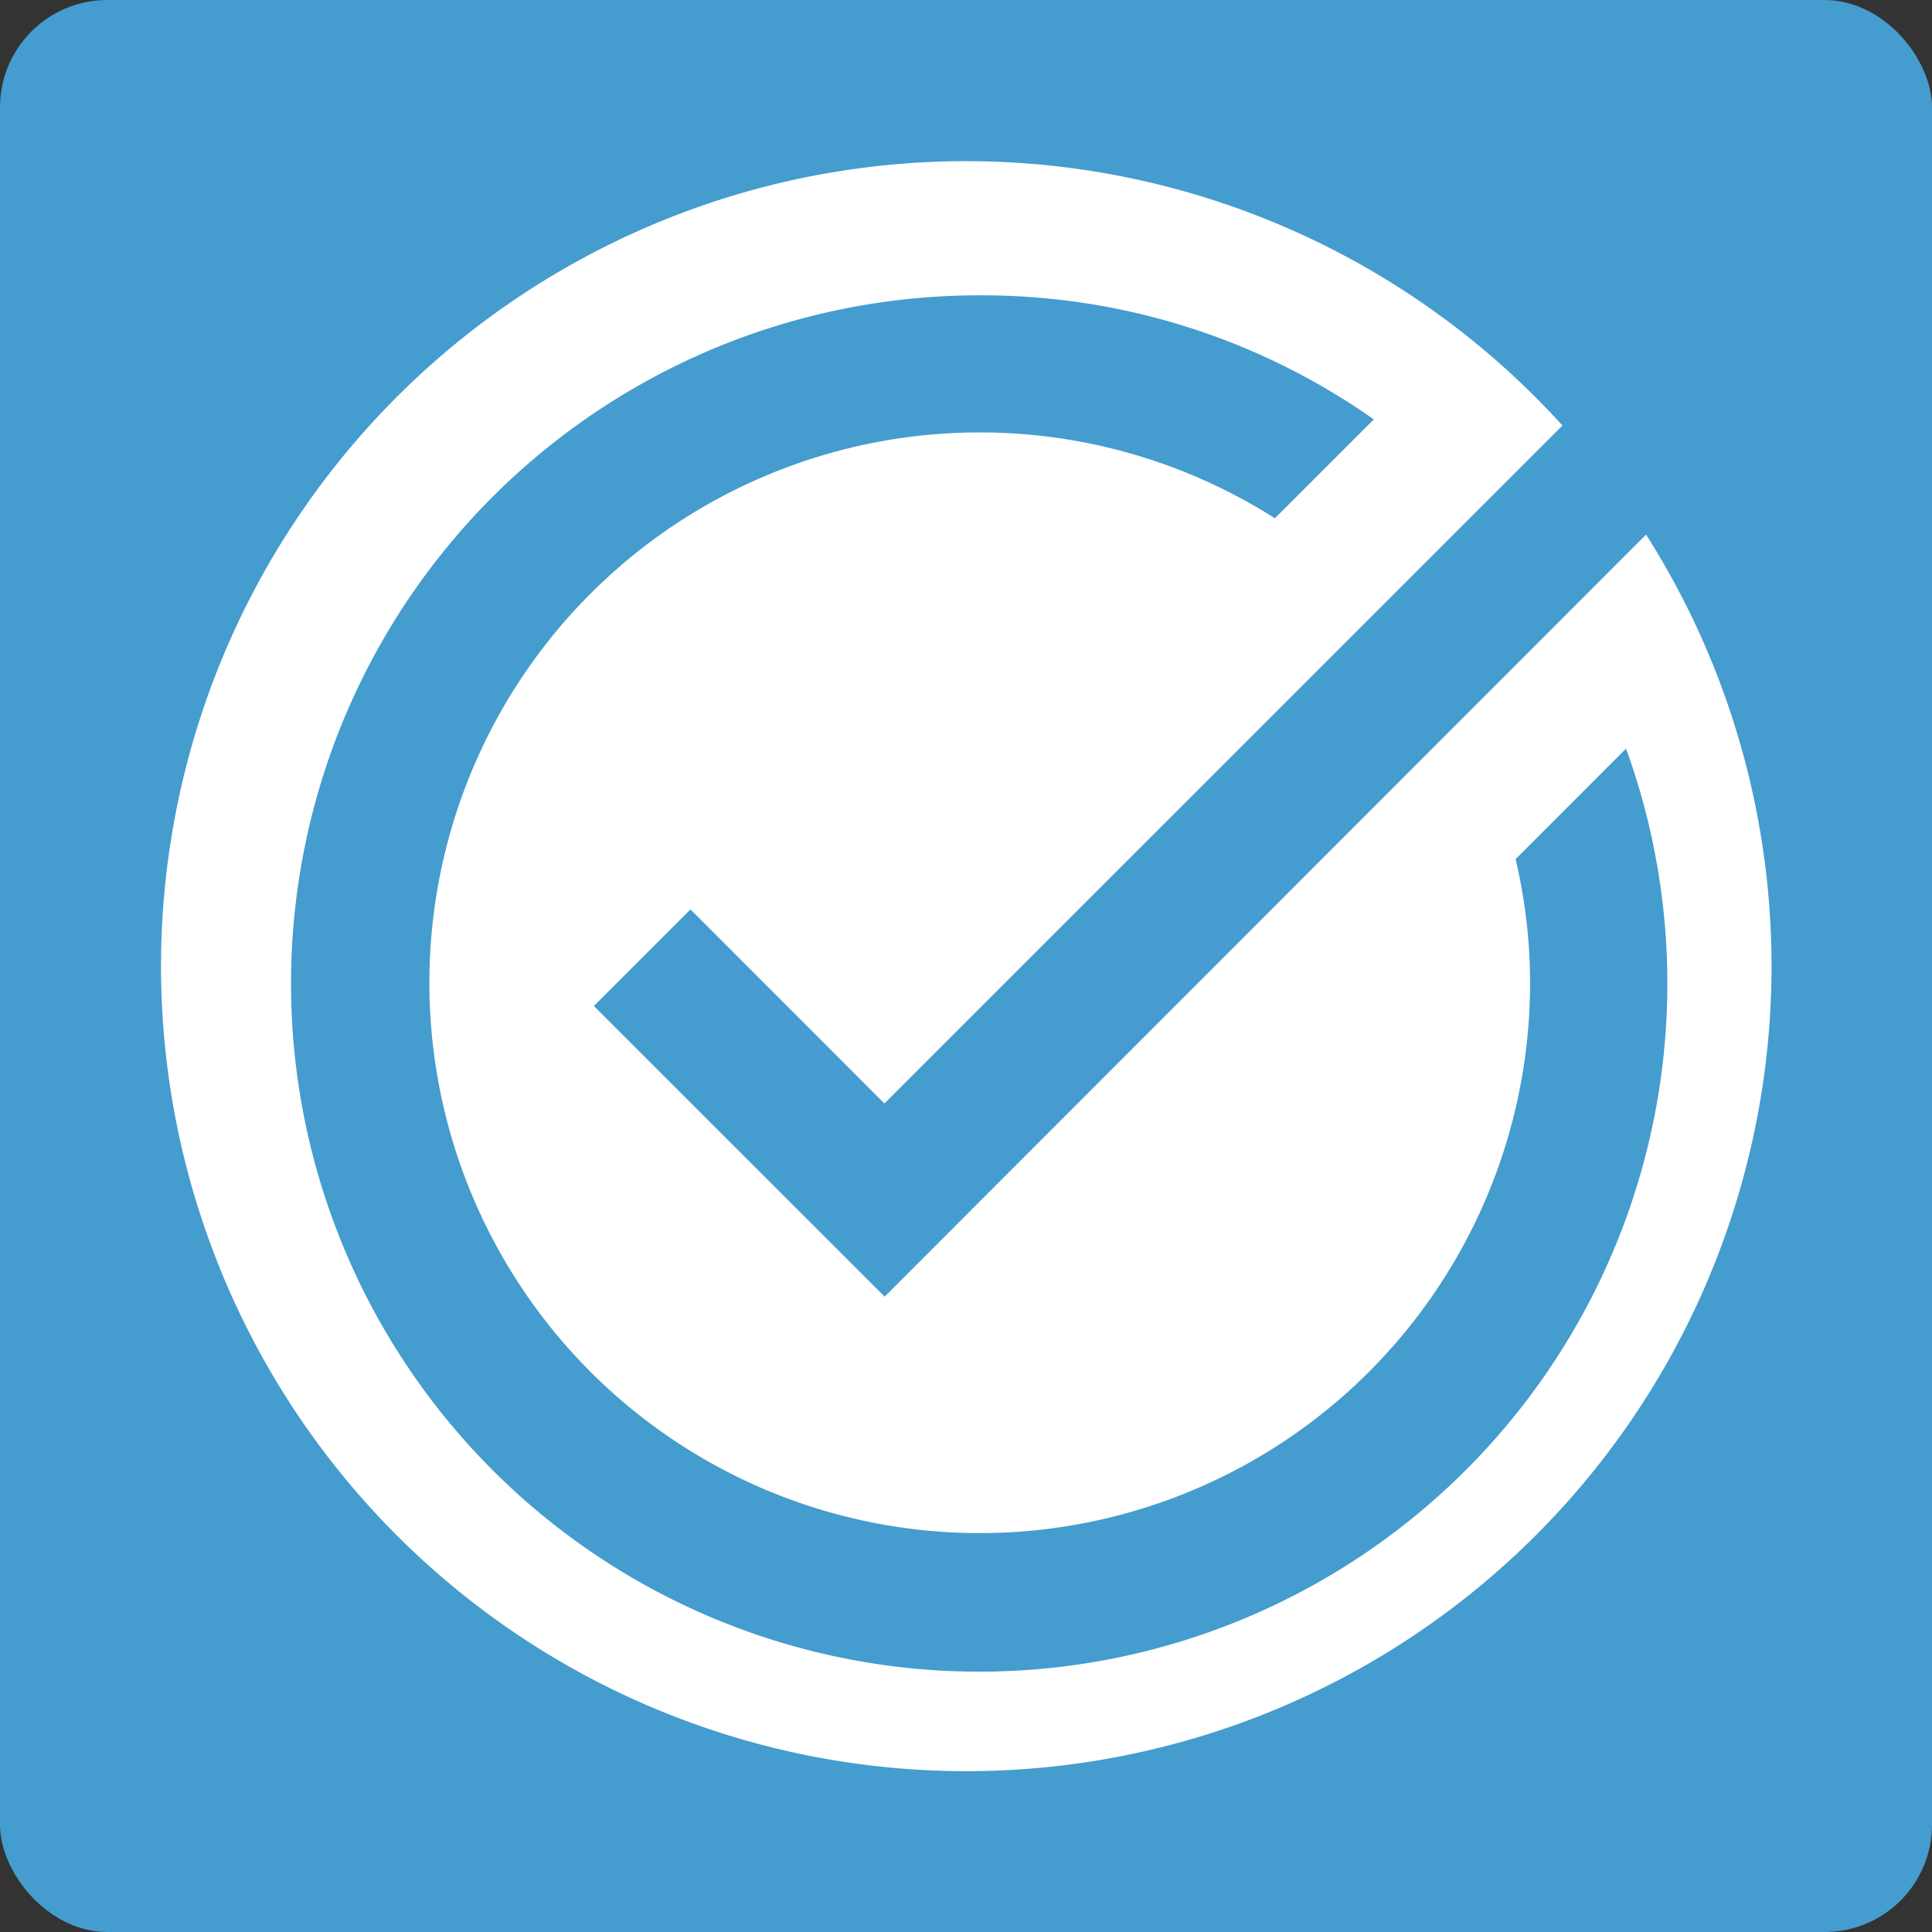
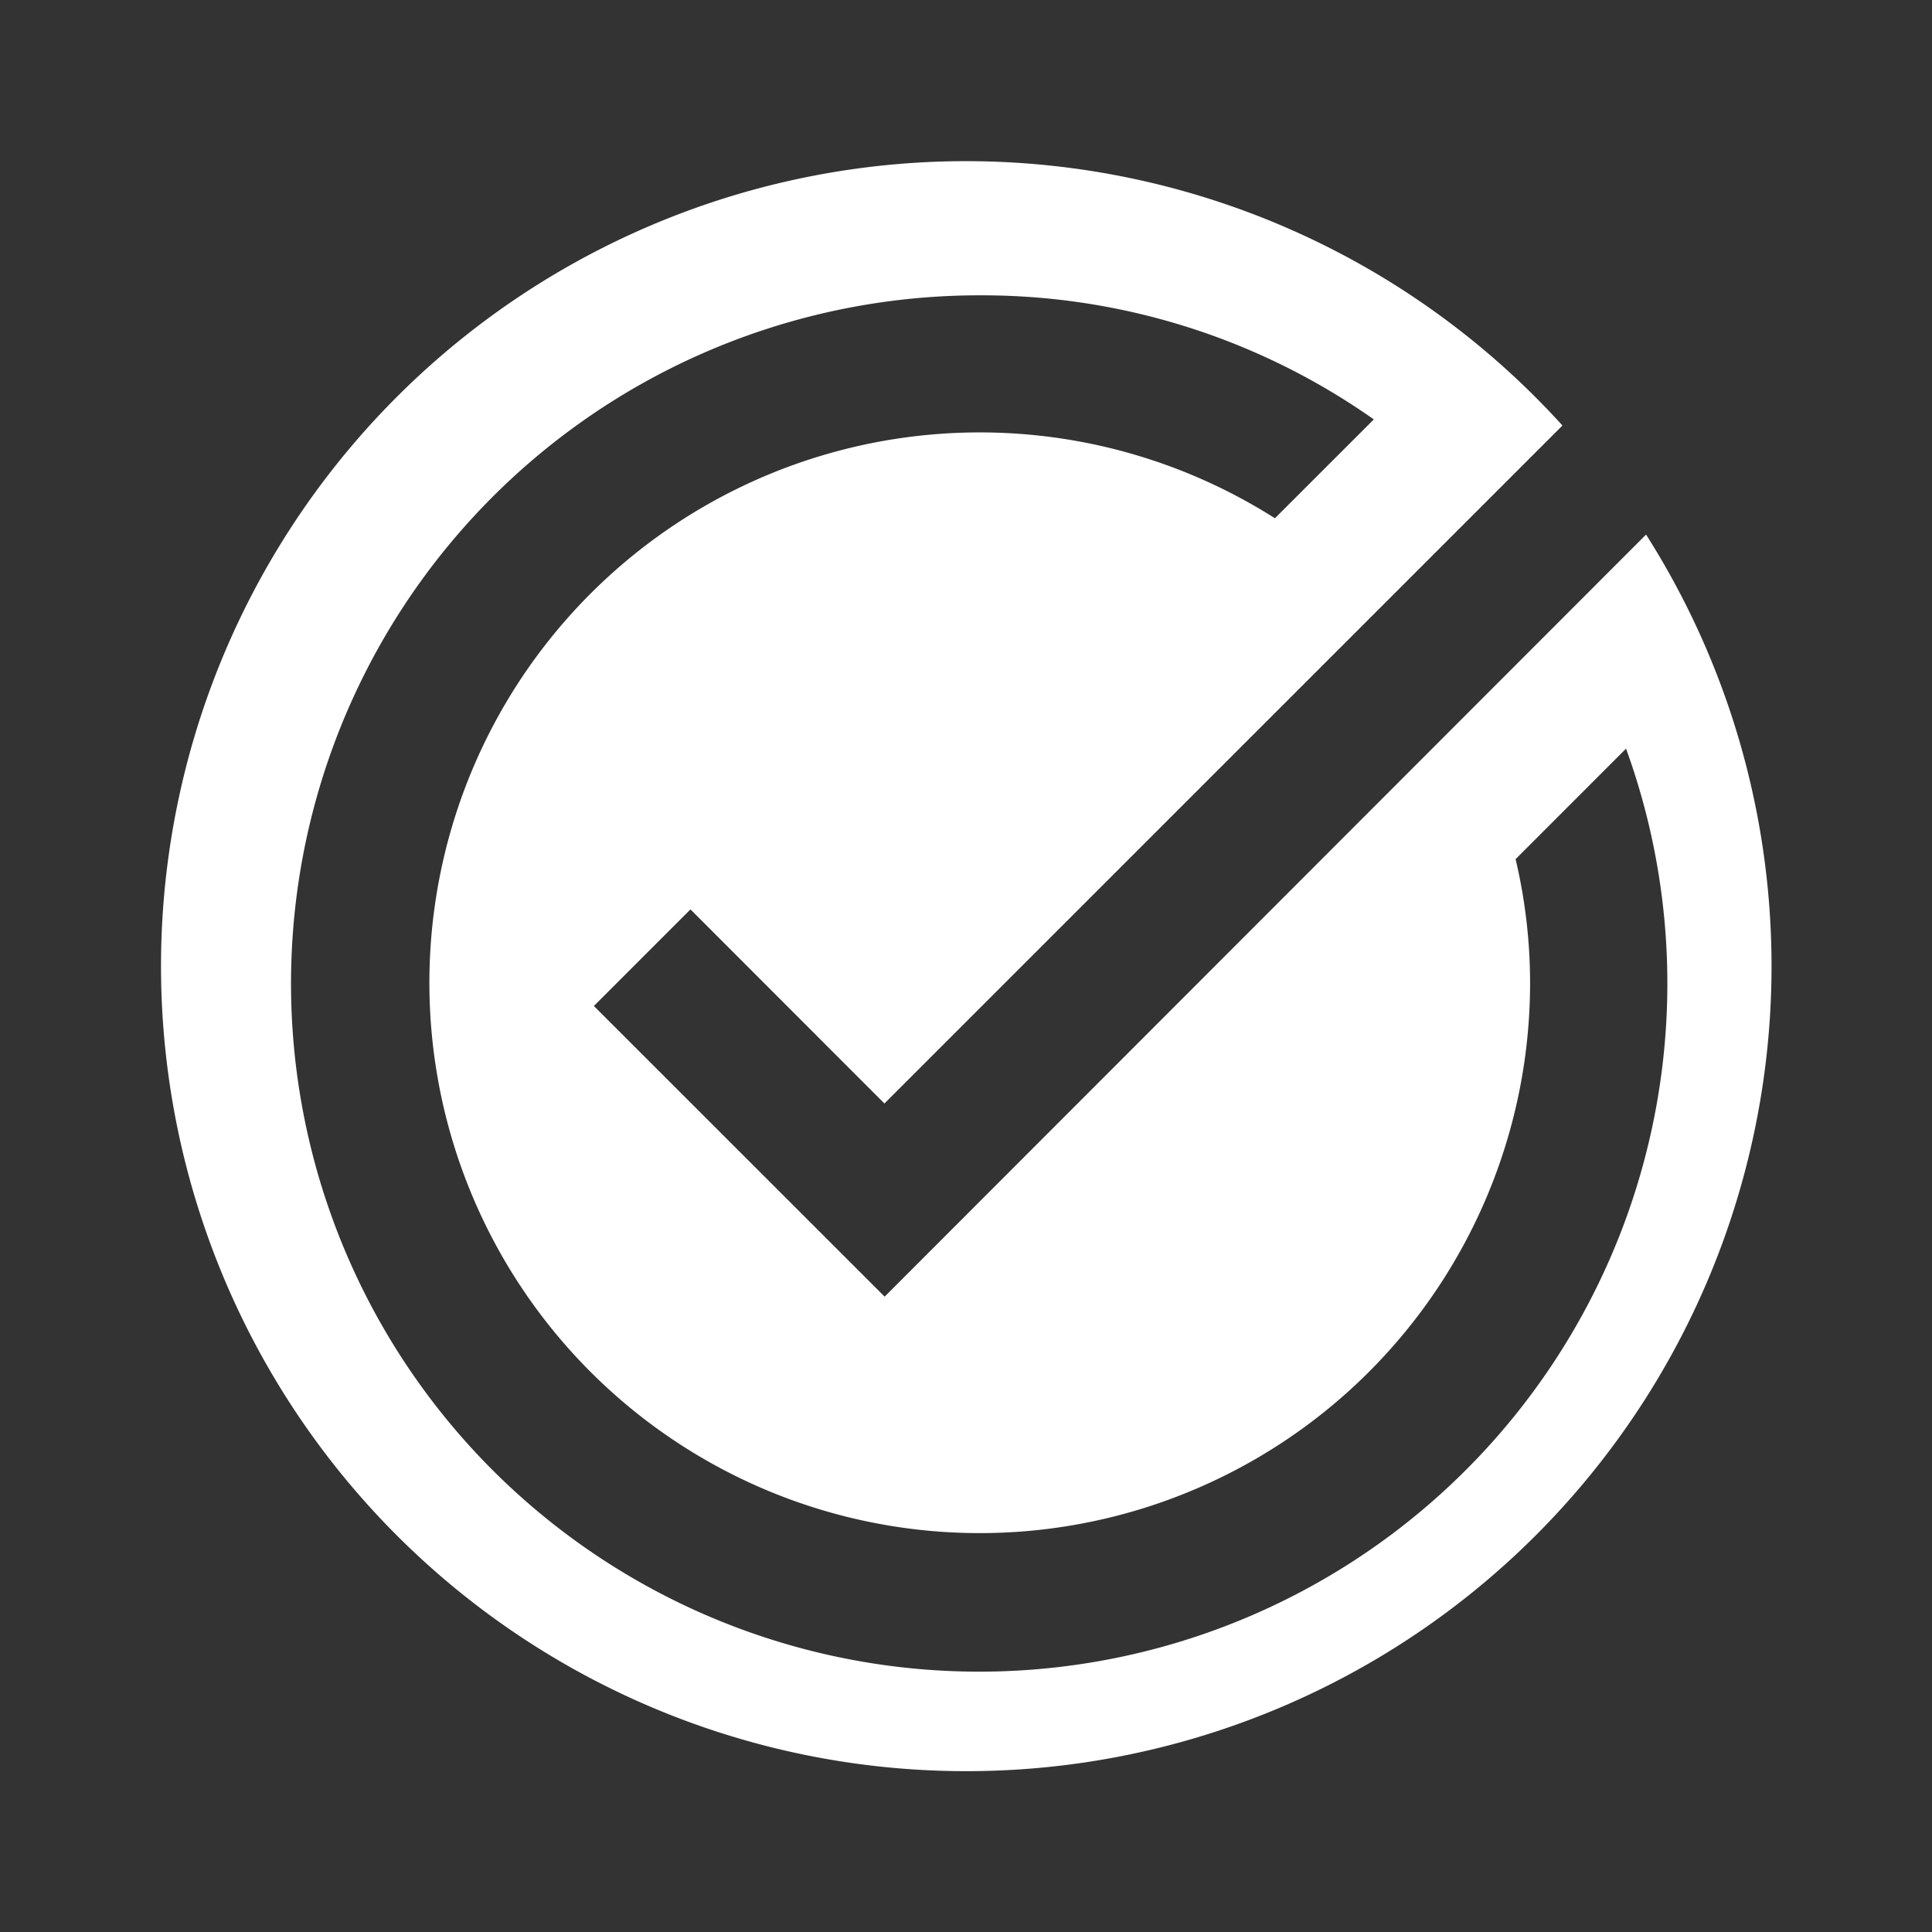
<svg xmlns="http://www.w3.org/2000/svg" width="36" height="36" viewBox="0 0 36 36">
  <rect x="0" y="0" width="36" height="36" fill="#333333" stroke="none" />
  <g id="hassel-free" transform="translate(-325 -1846)">
-     <rect id="Rectangle_837" data-name="Rectangle 837" width="36" height="36" rx="2" transform="translate(325 1846)" fill="#459cce" />
    <path id="Subtraction_28" data-name="Subtraction 28" d="M10514,16825a15,15,0,1,1,11.114-25.074l-12.634,12.633-3.614-3.617-1.8,1.8,5.418,5.416,14.188-14.2A15,15,0,0,1,10514,16825Zm.285-27.5a12.823,12.823,0,1,0,12.014,8.447l-2.058,2.059a10.081,10.081,0,0,1,.27,2.279,10.255,10.255,0,1,1-4.755-8.631l1.843-1.842A12.674,12.674,0,0,0,10514.286,16797.5Z" transform="translate(-10171 -14945.997)" fill="#fff" />
  </g>
</svg>